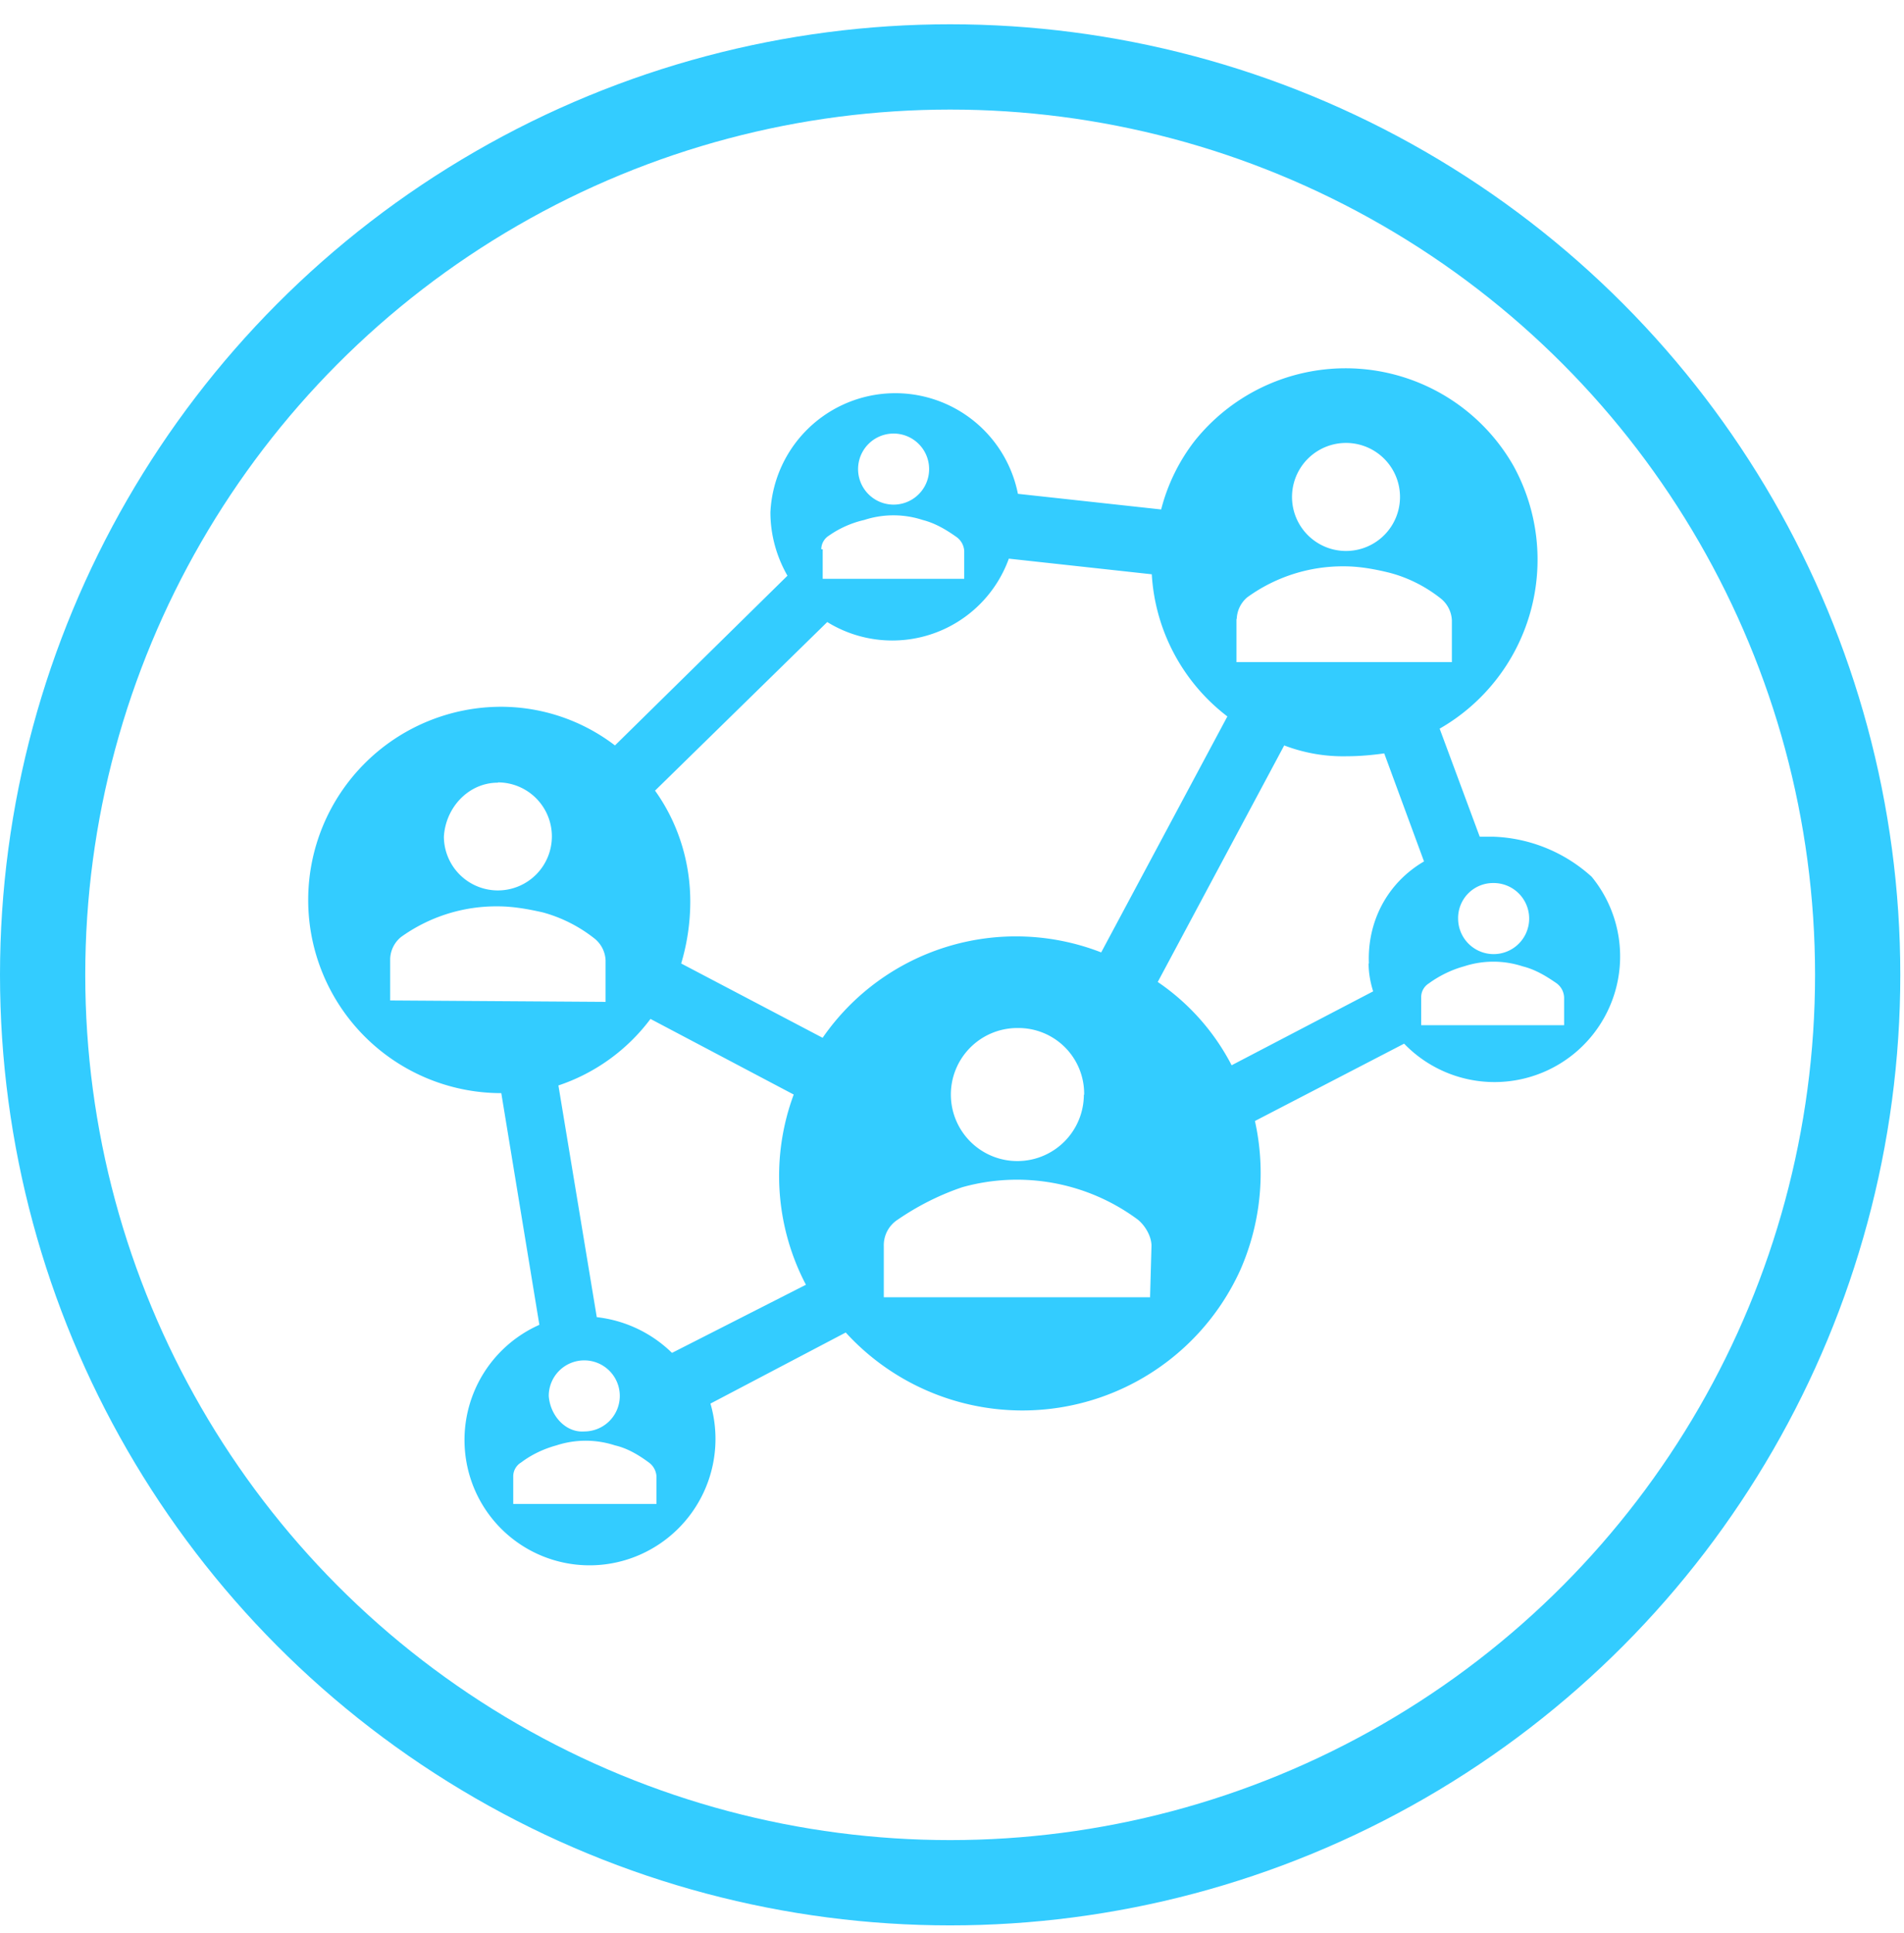
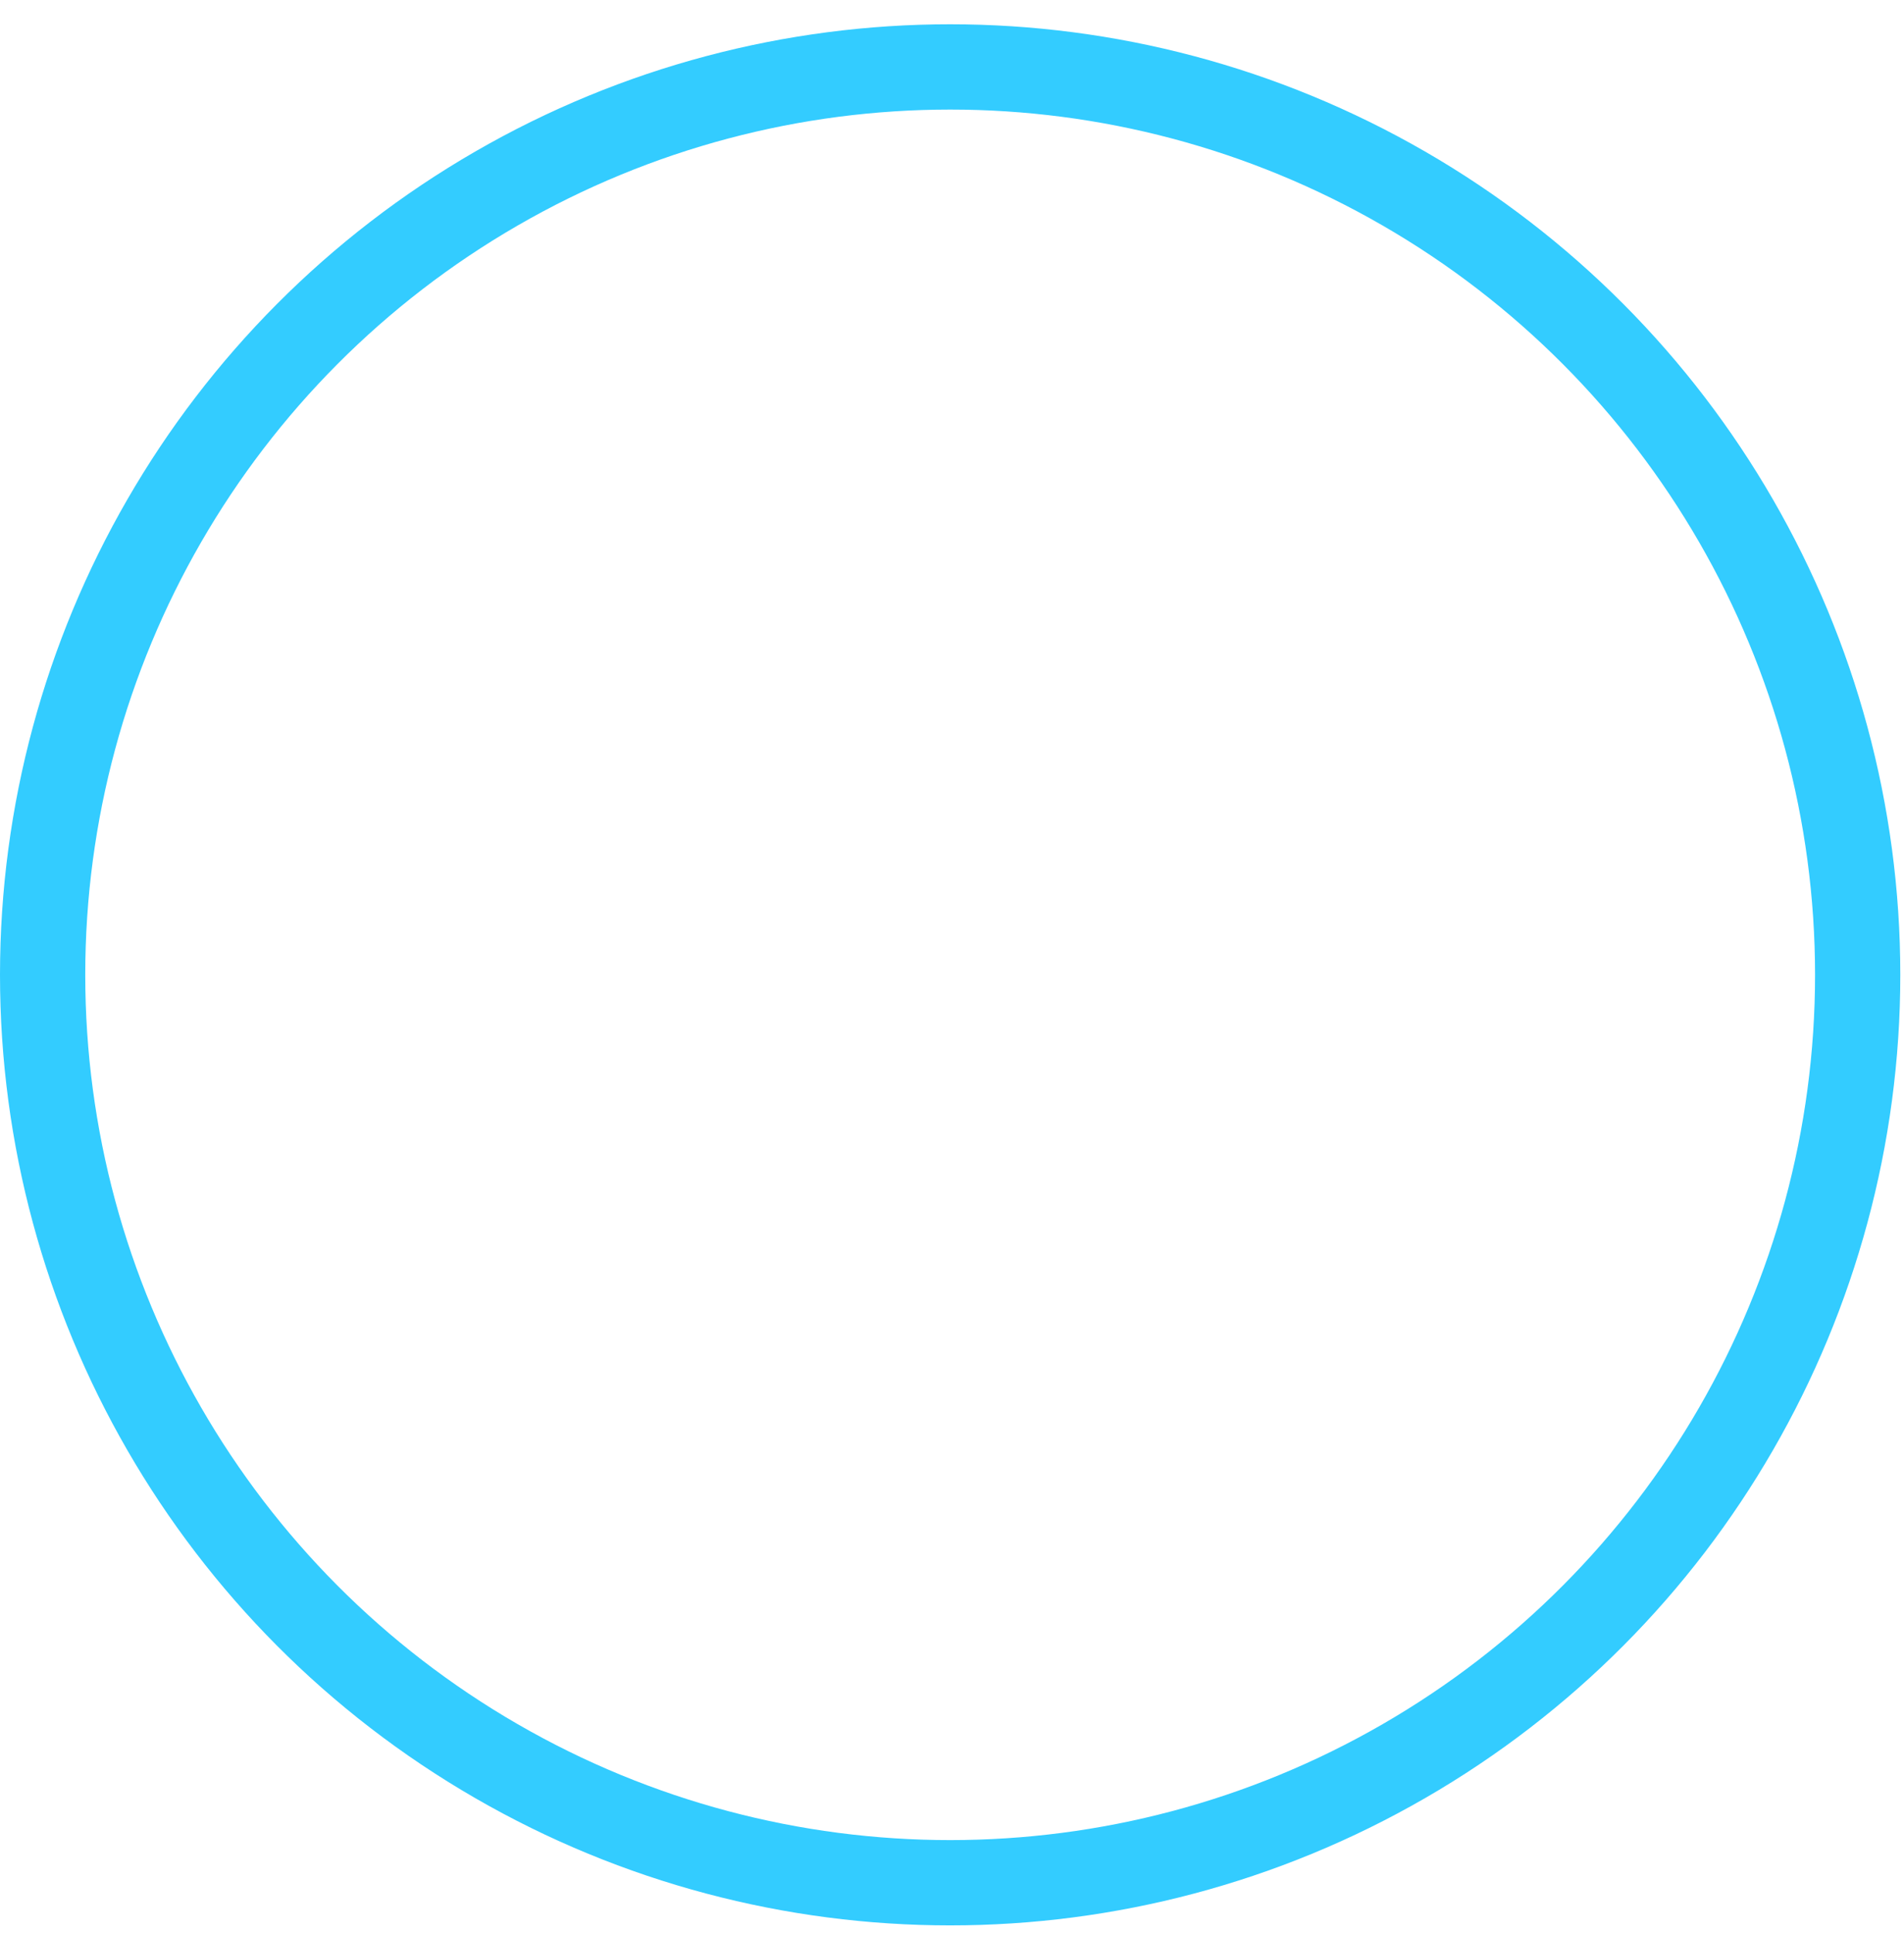
<svg xmlns="http://www.w3.org/2000/svg" width="67" height="68" fill="none">
  <circle cx="33.435" cy="34.289" r="31.935" stroke="#3CF" stroke-width="3" />
-   <path fill="#3CF" fill-rule="evenodd" d="M52.55 29.43h-.48l-1.41-3.8a6.85 6.85 0 002.6-9.24 6.8 6.8 0 00-11.23-.87 6.62 6.62 0 00-1.17 2.4l-5.04-.55a4.4 4.4 0 00-8.71.65c0 .78.21 1.55.6 2.23l-6.07 5.97a6.61 6.61 0 00-4-1.36 6.78 6.78 0 000 13.59l1.34 8.15a4.43 4.43 0 00-2.27 5.81 4.4 4.4 0 005.8 2.28A4.45 4.45 0 0025 49.37l4.76-2.5a8.42 8.42 0 0013.89-2.21 8.46 8.46 0 00.51-5.23l5.25-2.72a4.42 4.42 0 006.6-5.87 5.43 5.43 0 00-3.46-1.41zm0 1.63a1.25 1.25 0 11-1.24 1.25 1.23 1.23 0 011.24-1.25zm-5.19-15.48a1.9 1.9 0 11.01 3.8 1.9 1.9 0 01-.01-3.8zm-3.84 6.19a1.04 1.04 0 01.37-.76 5.73 5.73 0 013.41-1.09c.54 0 1.08.1 1.57.22.67.17 1.3.49 1.84.92a1.04 1.04 0 01.38.76v1.47h-7.58v-1.52zm-12.08-6.52a1.25 1.25 0 11.01 2.5 1.25 1.25 0 01-.01-2.5zm-2.54 4.07a.57.57 0 01.27-.48c.37-.26.8-.45 1.24-.55a3.32 3.32 0 012.06 0c.43.11.81.33 1.19.6a.65.65 0 01.27.49v.98h-4.98v-1.04h-.05zm-11.38 8.2a1.9 1.9 0 11-1.9 1.91c.06-1.03.87-1.9 1.9-1.9zm-3.79 7.67v-1.47a1.04 1.04 0 01.38-.76 5.75 5.75 0 013.41-1.08c.54 0 1.08.1 1.57.21.67.18 1.3.5 1.84.93a1.04 1.04 0 01.38.76v1.46l-7.58-.05zM23.1 52.9h-5.04v-.98a.57.57 0 01.28-.48c.37-.28.8-.48 1.24-.6a3.32 3.32 0 012.06 0c.43.1.81.32 1.19.6a.65.65 0 01.27.48v.98zm-3.79-3.8a1.25 1.25 0 111.25 1.25c-.65.05-1.2-.55-1.25-1.25zm4.33-1.52A4.5 4.5 0 0021 46.33l-1.35-8.15a6.7 6.7 0 003.24-2.34l5.04 2.66a8.23 8.23 0 00.43 6.69l-4.7 2.39zm5.3-11.08l-4.97-2.61c.21-.7.32-1.44.32-2.18 0-1.4-.43-2.77-1.24-3.9l6.06-5.93a4.36 4.36 0 006.39-2.23l5.03.55a6.79 6.79 0 002.66 5l-4.44 8.3a8.27 8.27 0 00-9.8 3zm9.2 2a2.34 2.34 0 11-2.38-2.34h.06a2.31 2.31 0 012.33 2.35zm2.34 7.13H31.1v-1.8a1.07 1.07 0 01.49-.93c.7-.48 1.47-.87 2.27-1.14a7.14 7.14 0 016.18 1.14c.27.22.48.6.48.92l-.05 1.8zm7.68-11.74c0 .33.06.66.16.98l-4.98 2.6a7.97 7.97 0 00-2.6-2.93l4.45-8.32c.71.27 1.46.4 2.22.38.43 0 .87-.04 1.3-.1l1.4 3.8c-1.3.76-2 2.12-1.94 3.59zm6.88 2.17h-5.03v-.98a.57.57 0 01.27-.49c.37-.27.8-.48 1.24-.6a3.32 3.32 0 012.06 0c.44.11.81.33 1.2.6a.65.65 0 01.26.5v.97z" clip-rule="evenodd" />
</svg>